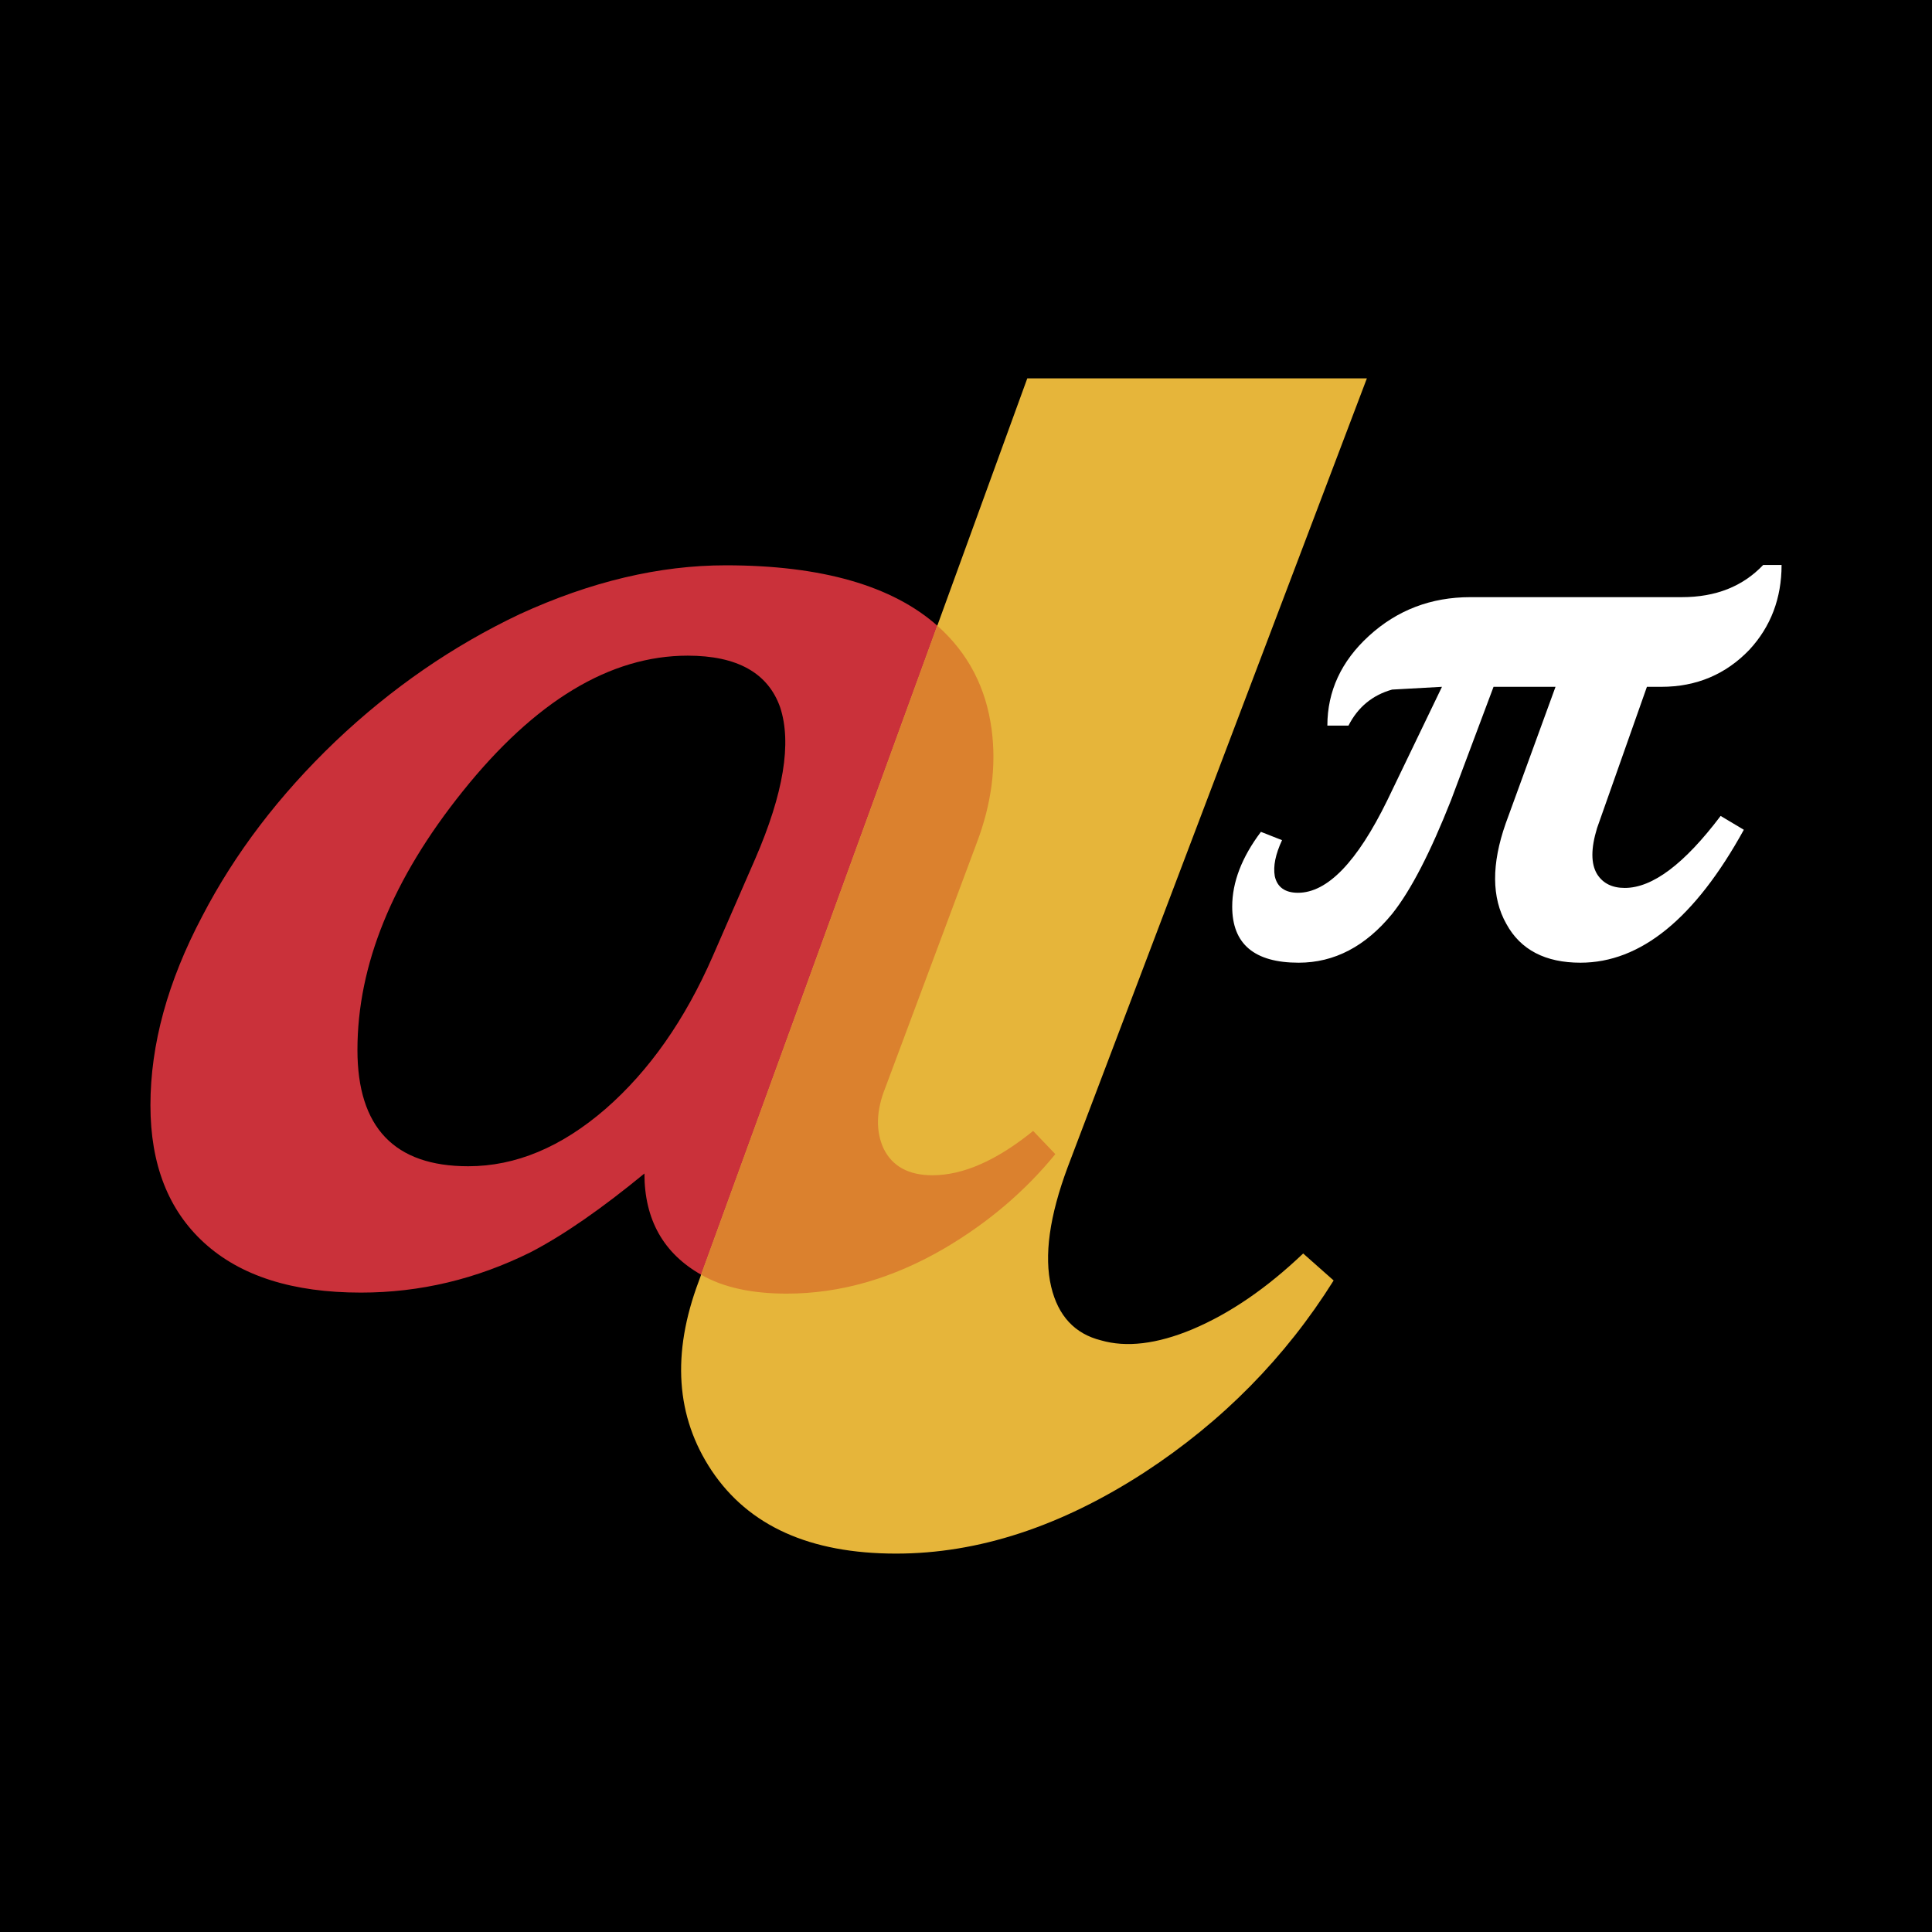
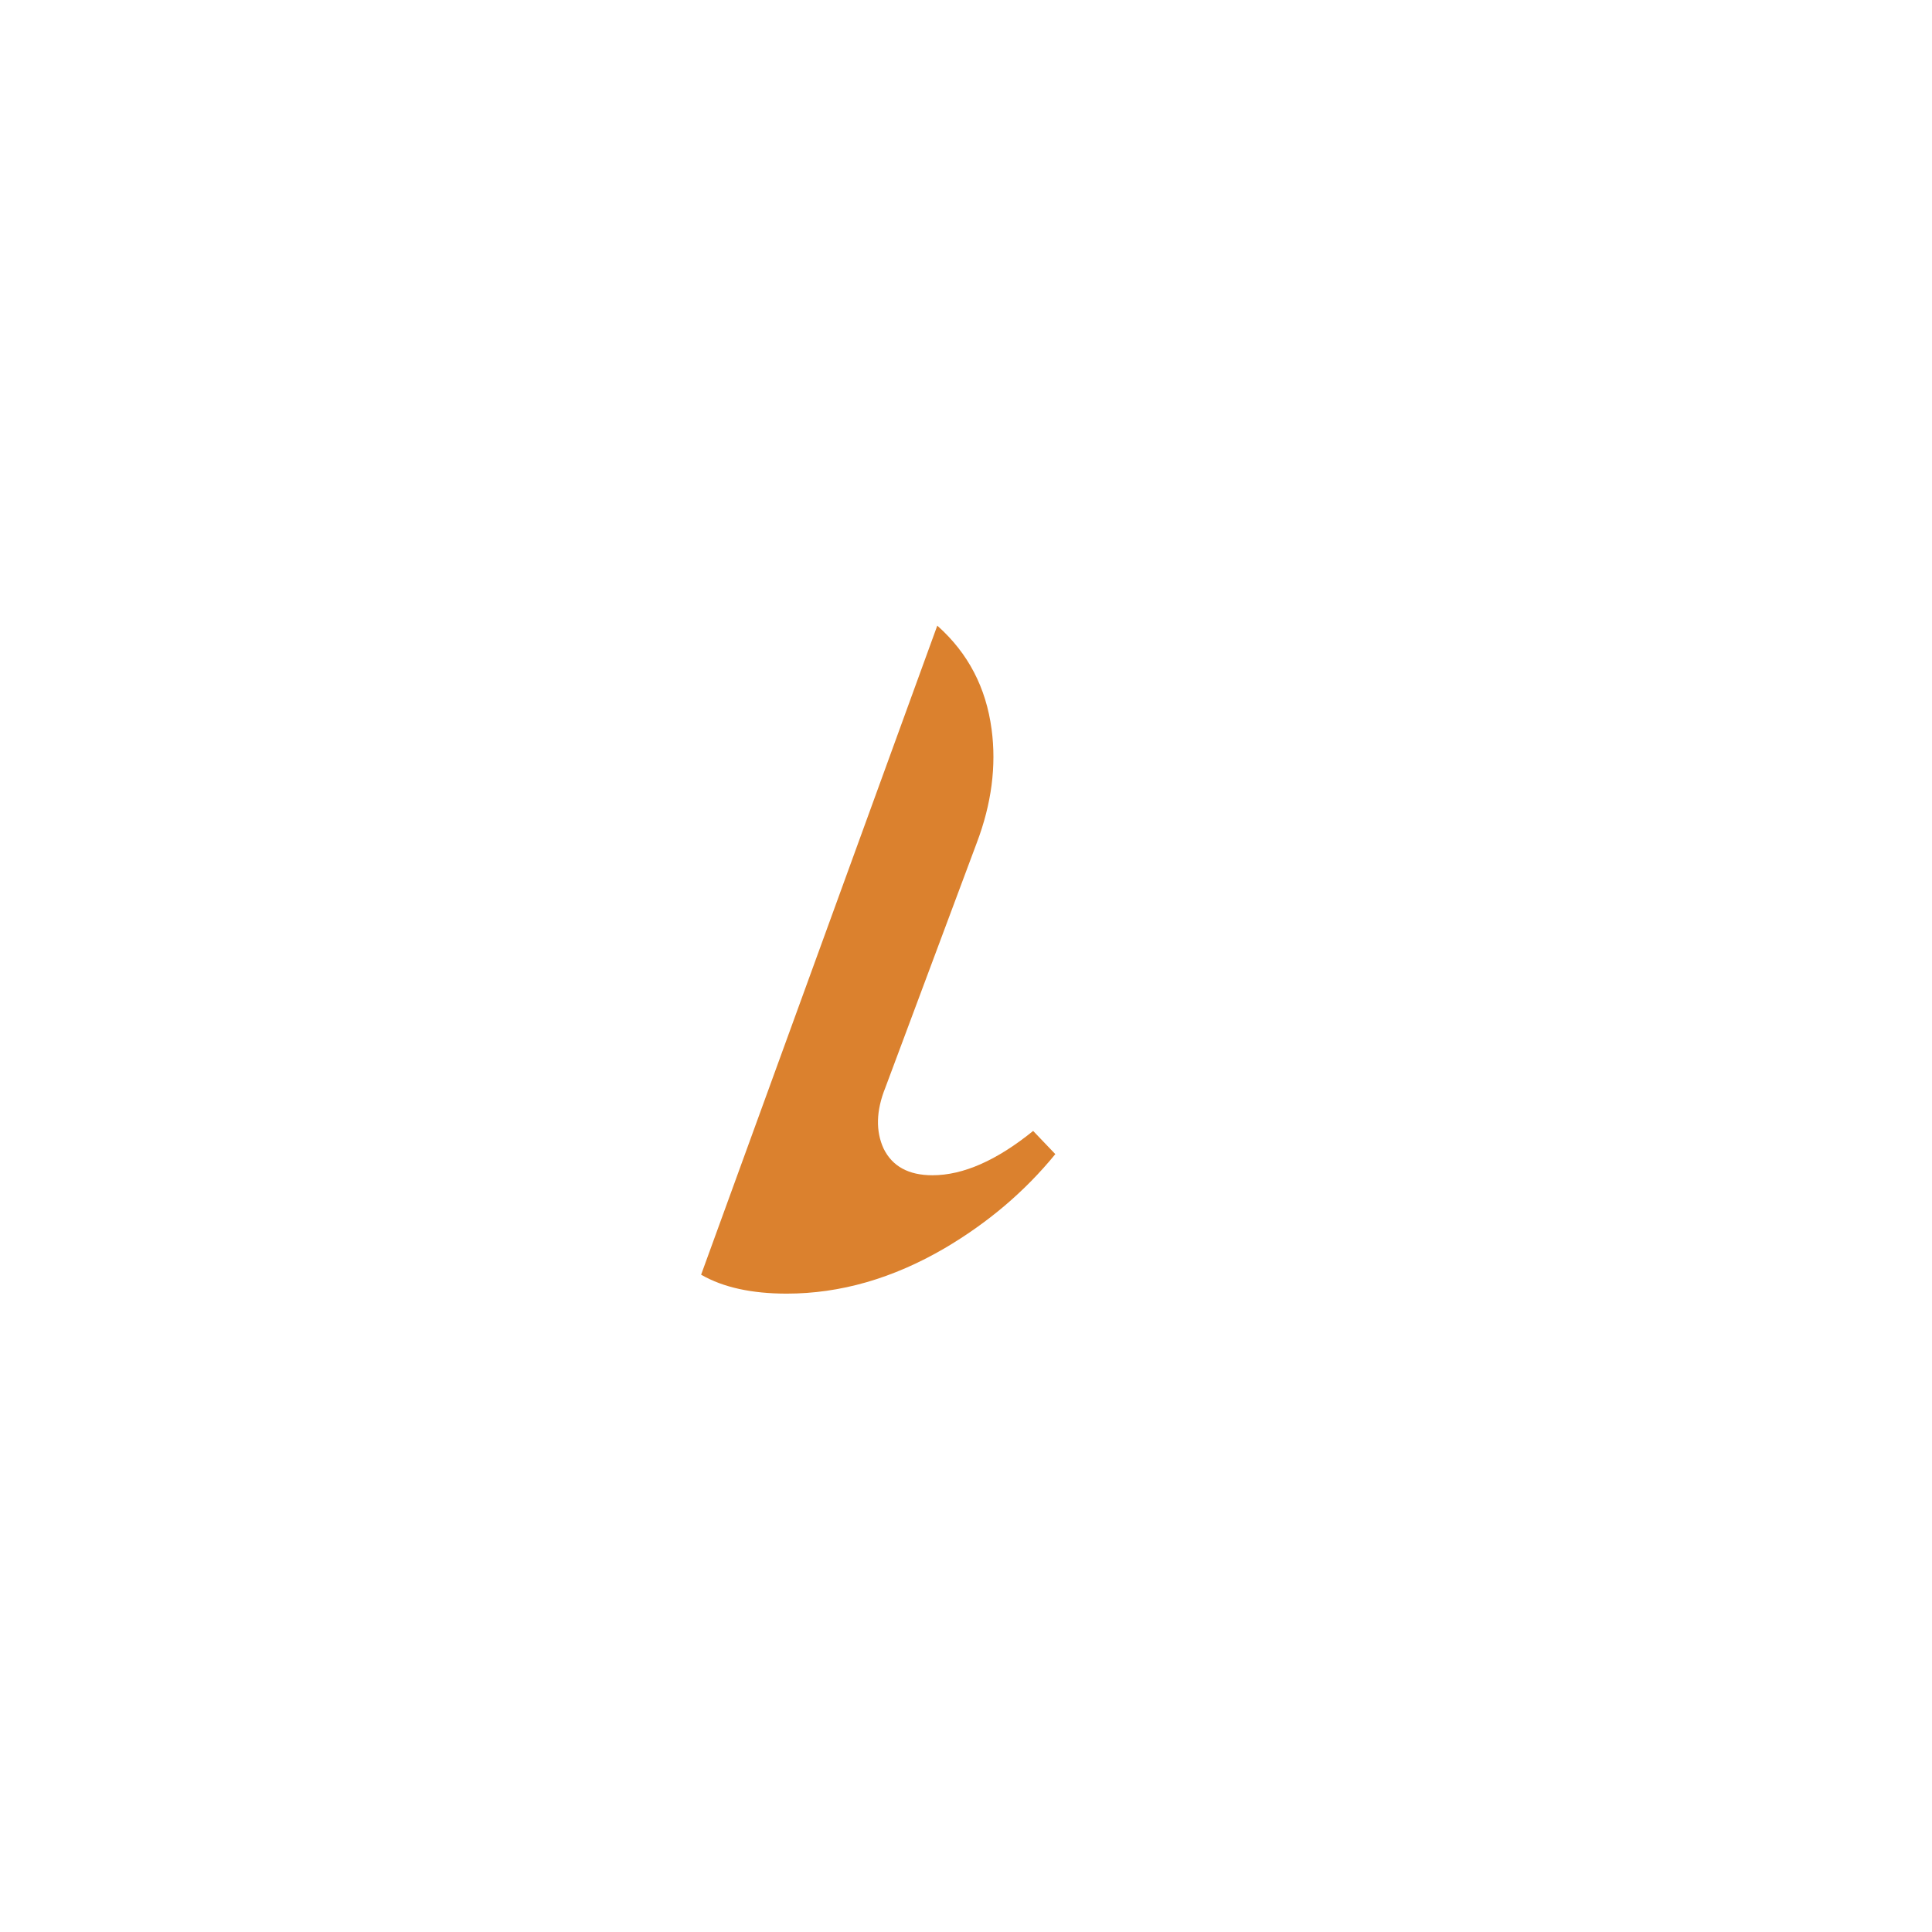
<svg xmlns="http://www.w3.org/2000/svg" viewBox="0 0 192.756 192.756">
  <title>al pi - SVG vector logo - www.oklogos.com</title>
  <g fill-rule="evenodd" clip-rule="evenodd">
-     <path d="M0 0h192.756v192.756H0V0z" />
-     <path d="M33.451 73.981c-5.594 5.353-10.015 11.155-13.261 17.406-3.454 6.527-5.181 12.814-5.181 18.892 0 5.906 1.796 10.465 5.354 13.711 3.626 3.316 8.841 4.973 15.645 4.973 5.906 0 11.535-1.346 16.958-4.041 3.315-1.727 7.08-4.35 11.328-7.84 0 4.594 1.899 7.979 5.699 10.119 2.176 1.244 5.008 1.865 8.496 1.865 5.354 0 10.603-1.52 15.749-4.523 4.283-2.521 7.978-5.629 11.052-9.395l-2.211-2.314c-3.627 2.938-6.977 4.422-10.05 4.422-2.383 0-4.006-.898-4.87-2.66-.794-1.727-.759-3.764.173-6.078L97.449 84.1c1.484-3.903 1.969-7.702 1.484-11.328-.553-4.179-2.348-7.599-5.354-10.292-4.524-4.041-11.604-6.079-21.17-6.079-6.631 0-13.47 1.624-20.55 4.87-6.63 3.143-12.778 7.356-18.408 12.71zm2.211 30.771c0-8.461 3.488-17.06 10.5-25.798 7.218-9.014 14.713-13.539 22.449-13.539 4.939 0 8.013 1.727 9.222 5.146 1.174 3.558.345 8.601-2.486 15.128l-4.248 9.739c-2.763 6.32-6.32 11.398-10.672 15.197-4.421 3.832-8.979 5.732-13.712 5.732-7.358 0-11.053-3.869-11.053-11.605z" fill="#ca313a" />
-     <path d="M136.373 37.751l-29.842 78.676c-1.83 4.904-2.383 8.875-1.656 11.949.689 2.9 2.348 4.697 4.973 5.352 2.521.727 5.561.381 9.117-1.104 3.764-1.59 7.426-4.109 11.053-7.564l3.039 2.693c-4.801 7.668-11.086 14.057-18.857 19.135-8.357 5.422-16.613 8.115-24.797 8.115-8.6 0-14.713-2.762-18.408-8.289-3.558-5.352-4.007-11.639-1.278-18.891l32.775-90.073h33.881v.001z" fill="#e6b53a" />
    <path d="M177.748 56.367c0 3.315-1.072 6.147-3.213 8.462-2.35 2.452-5.285 3.695-8.771 3.695h-1.451l-4.973 14.091c-.623 2.038-.623 3.557 0 4.593.586.933 1.52 1.381 2.762 1.381 2.764 0 5.941-2.383 9.566-7.184l2.314 1.382c-4.869 8.841-10.291 13.262-16.301 13.262-3.488 0-5.977-1.278-7.391-3.869-1.486-2.625-1.486-5.975-.07-10.015l4.975-13.642h-6.184l-4.248 11.328c-2.037 5.146-3.971 8.945-5.871 11.328-2.658 3.247-5.768 4.87-9.324 4.87-4.422 0-6.631-1.865-6.631-5.595 0-2.452.967-4.939 2.865-7.46l2.107.829c-.656 1.416-.898 2.59-.725 3.592.242 1.105 1.035 1.658 2.312 1.658 2.936 0 5.906-3.074 8.912-9.221l5.457-11.328-4.975.276c-1.969.552-3.418 1.761-4.352 3.592h-2.107c0-3.419 1.383-6.424 4.145-8.945 2.832-2.59 6.217-3.868 10.121-3.868h21.102c3.385 0 6.078-1.07 8.115-3.212h1.834z" fill="#fff" />
    <path d="M69.95 127.178c.014.008.028.018.042.023 2.176 1.244 5.008 1.865 8.496 1.865 5.354 0 10.603-1.52 15.749-4.523 4.283-2.521 7.978-5.629 11.052-9.395l-2.211-2.314c-3.627 2.938-6.977 4.422-10.05 4.422-2.383 0-4.006-.898-4.87-2.66-.794-1.727-.759-3.764.173-6.078L97.449 84.1c1.484-3.903 1.969-7.702 1.484-11.328-.553-4.179-2.348-7.599-5.354-10.292l-.066-.059-23.563 64.757z" fill="#db812e" />
  </g>
</svg>